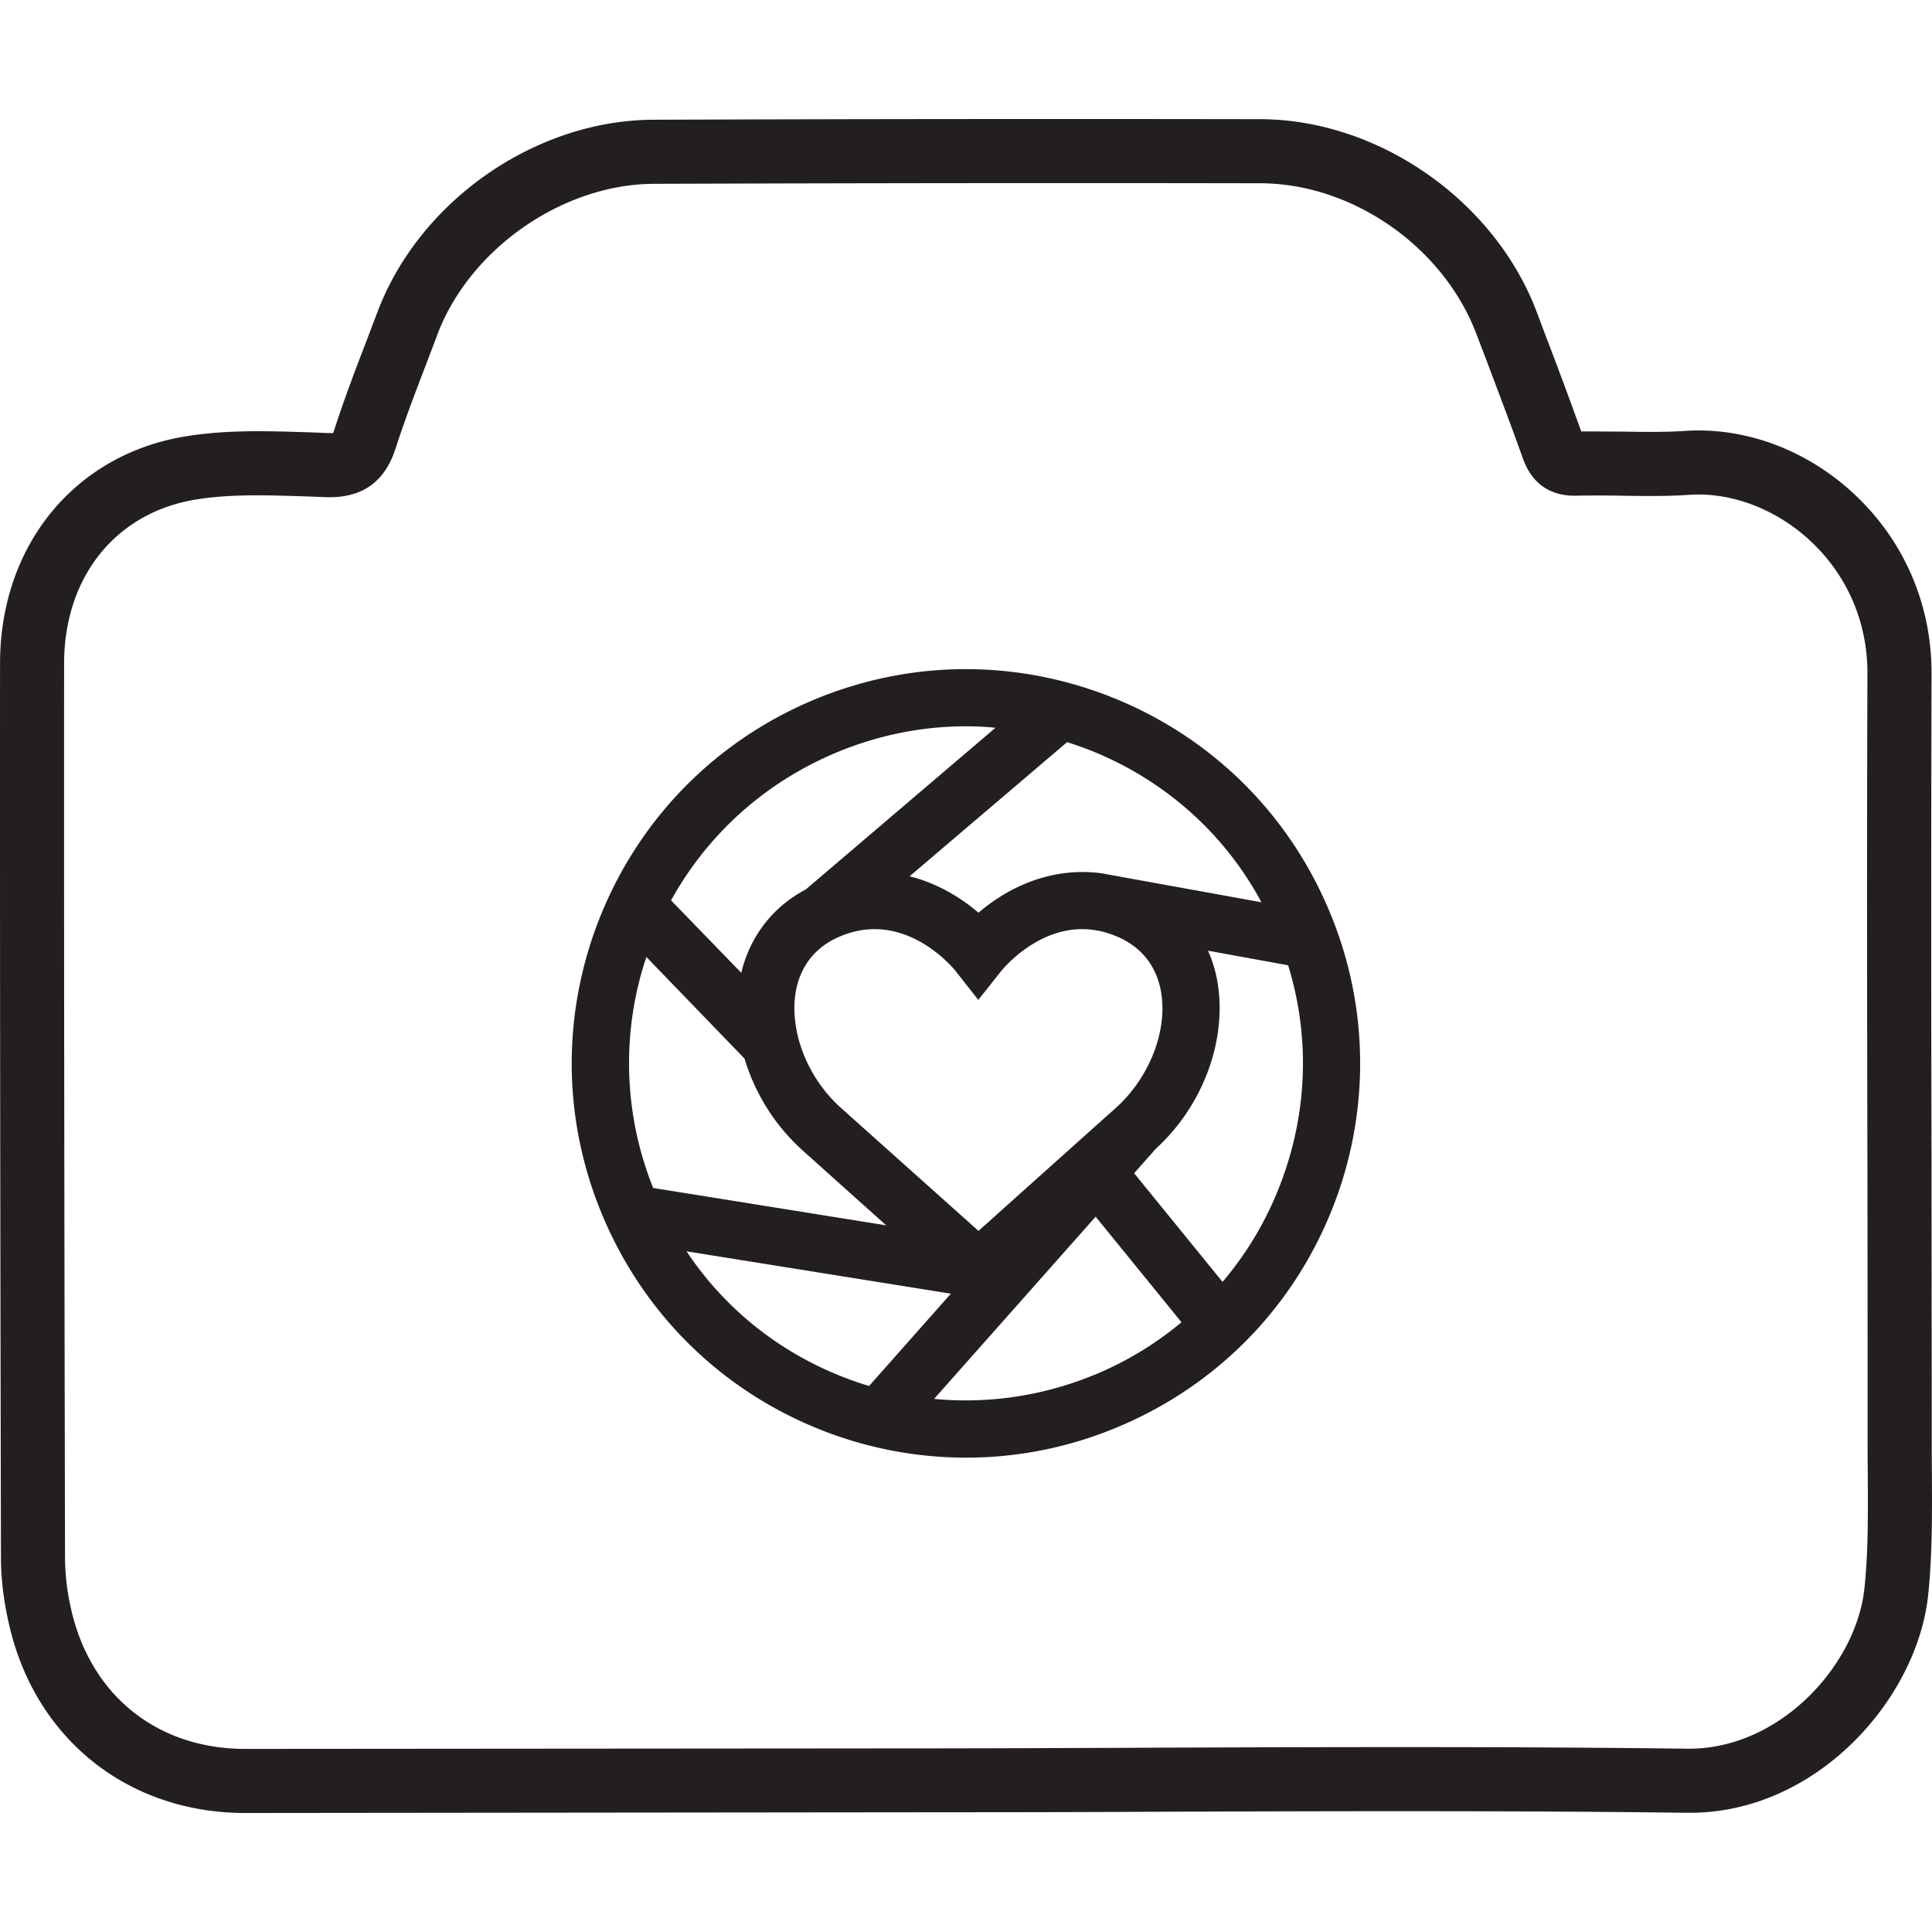
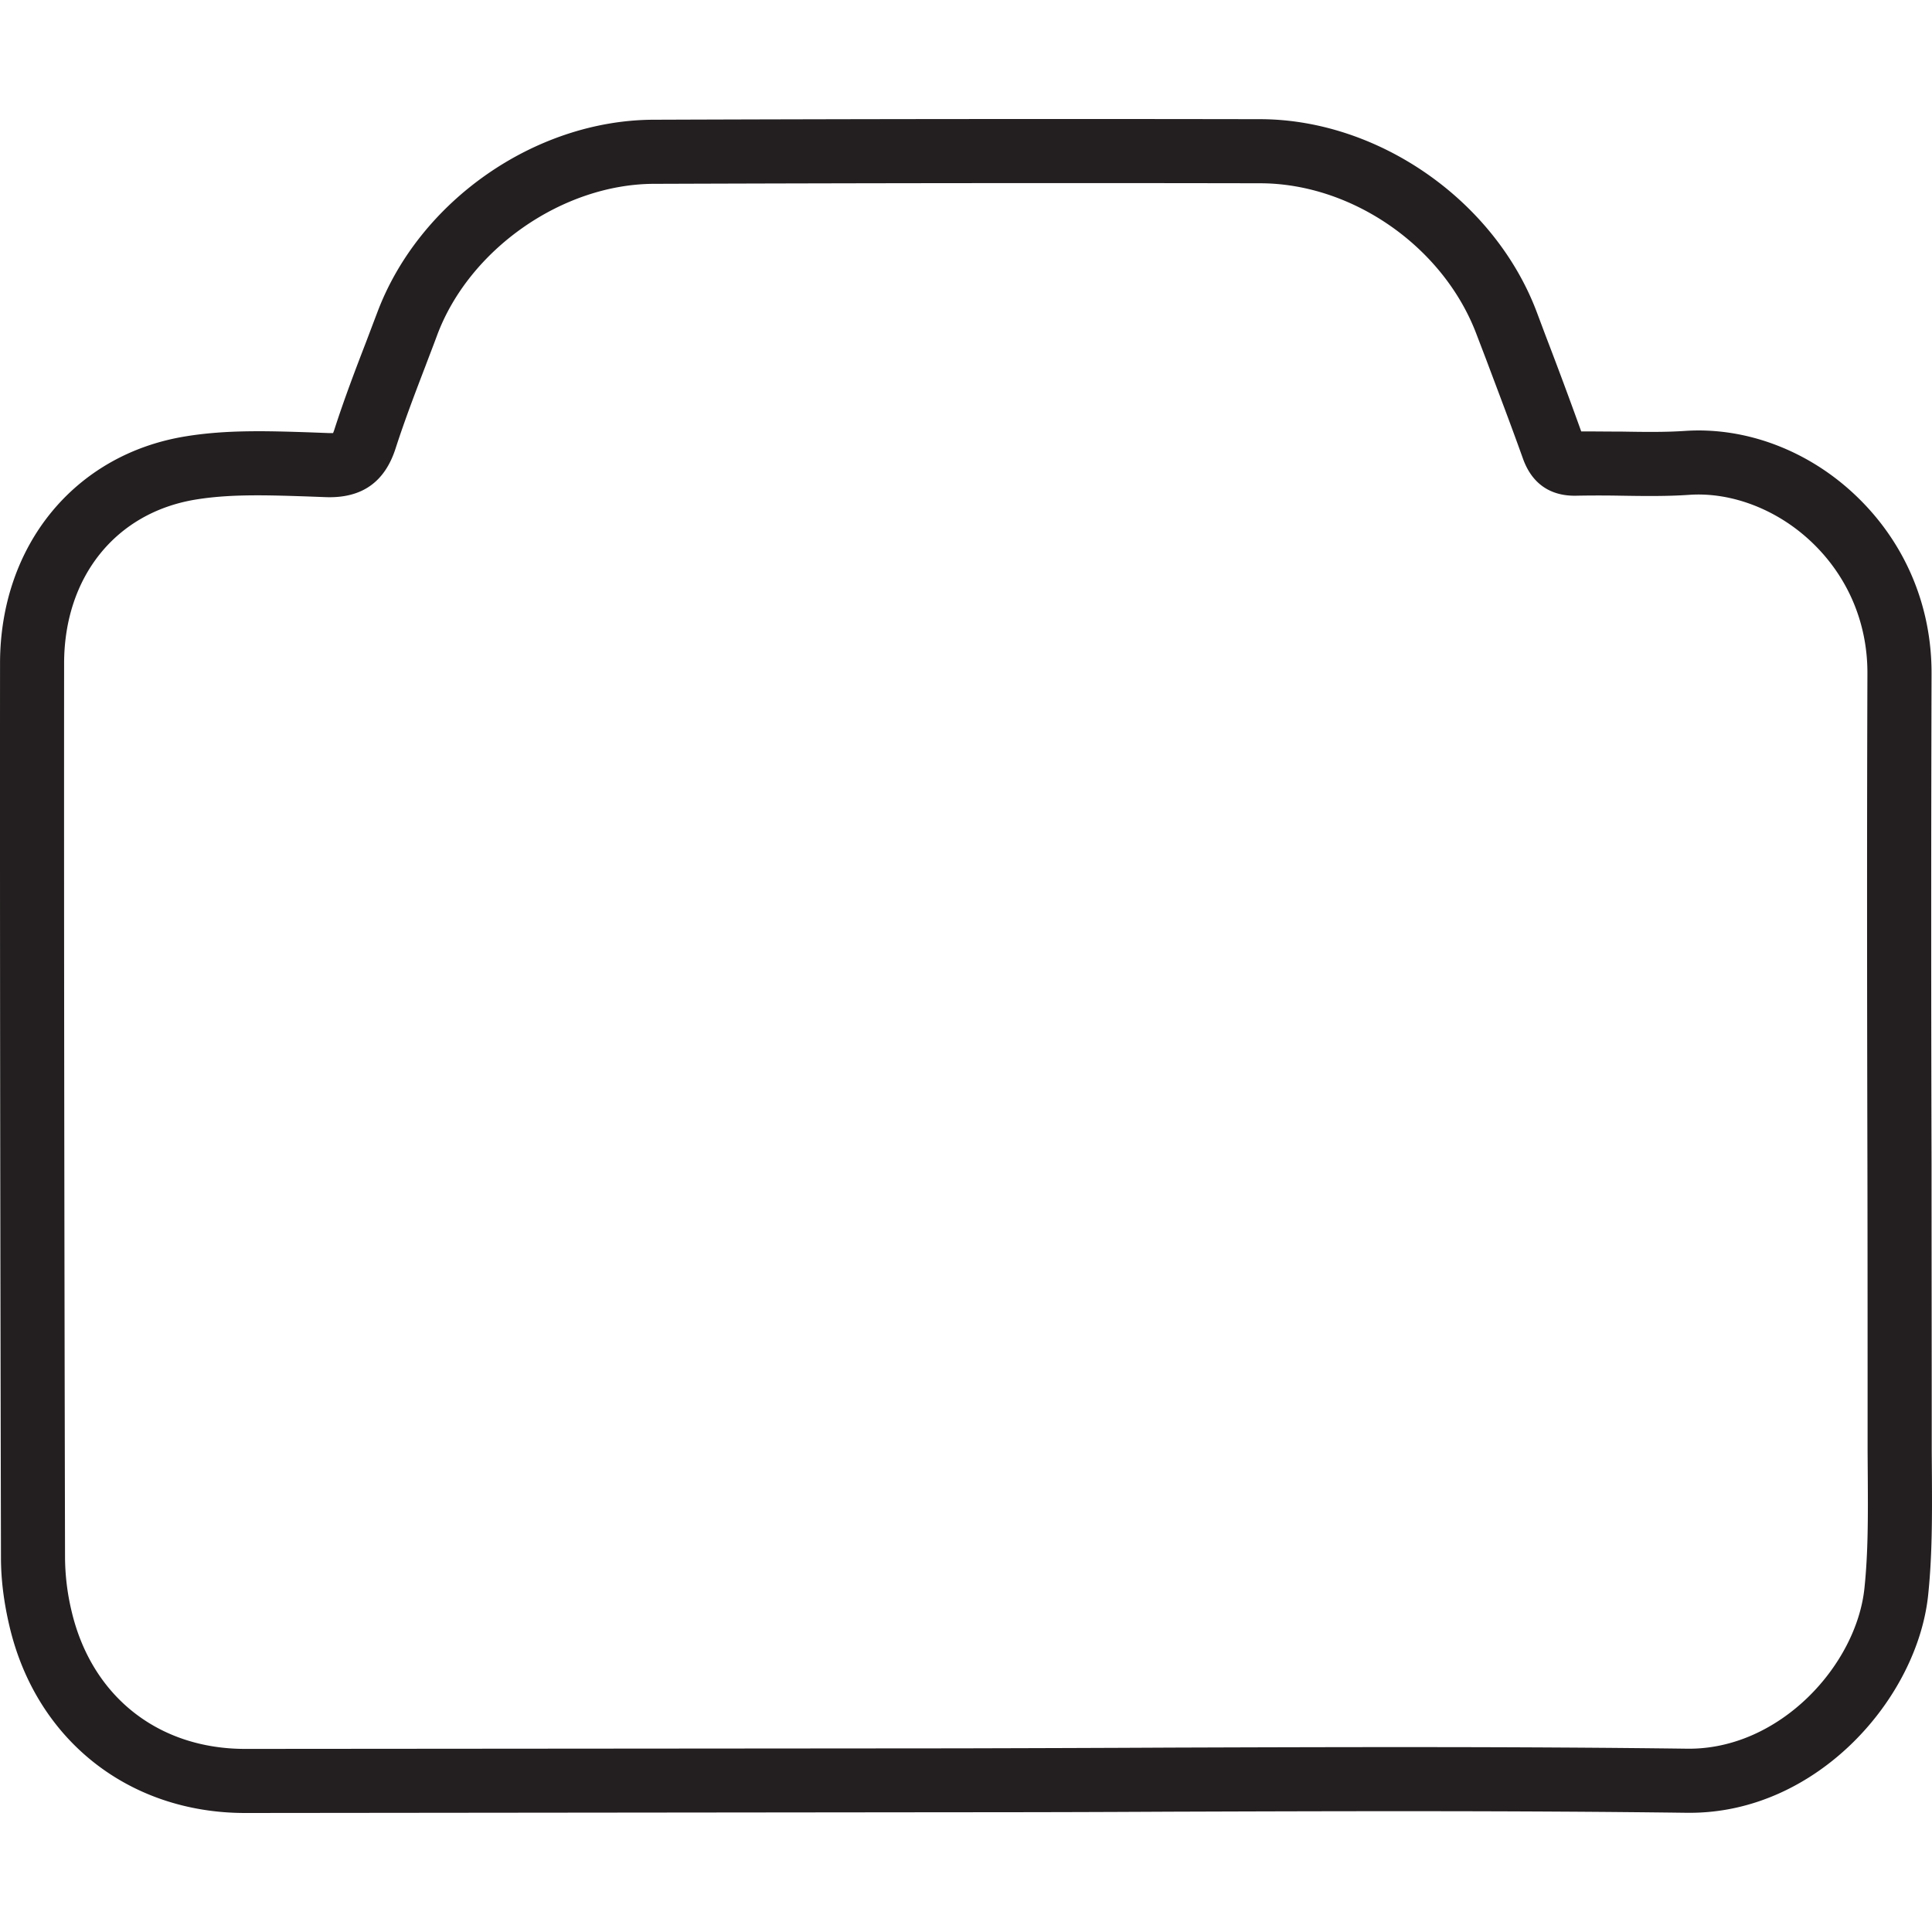
<svg xmlns="http://www.w3.org/2000/svg" preserveAspectRatio="xMidYMid meet" data-bbox="31.002 39.502 137.999 120.998" viewBox="31.002 39.502 137.999 120.998" height="200" width="200" data-type="color" role="presentation" aria-hidden="true" aria-label="">
  <g>
    <path d="M168.995 136.553l-.013-1.855c0-6.829-.013-13.658-.013-20.487a6219.45 6219.45 0 0 1 0-35.092c.013-4.908-1.934-9.448-5.486-12.79-3.368-3.171-7.776-4.816-12.039-4.553-1.513.105-3.026.079-4.631.053-.934 0-1.869-.013-2.868-.013a332.161 332.161 0 0 0-2.539-6.829l-.632-1.684c-3-7.974-11.302-13.763-19.736-13.789a8092.49 8092.49 0 0 0-43.352.04c-8.473.026-16.775 5.829-19.749 13.803-.277.724-.553 1.46-.829 2.184-.763 1.974-1.539 4.026-2.21 6.105-.04.131-.079.224-.105.289h-.316l-1.395-.053c-2.881-.092-5.868-.197-8.828.289-7.921 1.289-13.236 7.79-13.249 16.197-.013 18.645.013 38.947.066 63.895 0 1.566.211 3.198.592 4.829 1.881 8.145 8.499 13.408 16.854 13.408h.026l51.036-.053c5.026 0 10.052-.013 15.065-.04 12.091-.039 24.578-.079 36.853.079h.21c9.105 0 16.275-8.184 17.025-15.605.289-2.802.276-5.605.263-8.328zm-4.816 7.855c-.553 5.5-6.026 11.553-12.618 11.5-12.315-.158-24.828-.118-36.932-.079-5.013.026-10.039.04-15.052.053l-51.049.04h-.013c-6.236 0-10.986-3.776-12.407-9.868a16.84 16.84 0 0 1-.461-3.803c-.053-24.947-.079-45.25-.066-63.882.013-6.171 3.697-10.75 9.394-11.684 1.447-.237 2.921-.303 4.434-.303 1.145 0 2.316.04 3.513.079l1.421.053c2.5.066 4.131-1.066 4.908-3.46.632-1.961 1.394-3.961 2.131-5.882.276-.737.566-1.474.842-2.224 2.289-6.145 8.947-10.789 15.472-10.816 15.486-.053 29.656-.066 43.326-.04 6.605.013 13.118 4.566 15.46 10.829l.645 1.684c.895 2.382 1.802 4.763 2.658 7.158.632 1.763 1.934 2.697 3.842 2.645a83.1 83.1 0 0 1 3.118 0c1.631.026 3.302.053 4.986-.066 2.987-.184 6.197 1.052 8.618 3.329 2.618 2.461 4.052 5.803 4.039 9.434-.04 11.711-.026 23.408 0 35.119.013 6.816.013 13.645.013 20.473l.013 1.882c.015 2.723.028 5.29-.235 7.829z" fill="#231F20" data-color="1" />
-     <path d="M125.655 95.395c-3.079-6.855-8.657-12.092-15.683-14.763-7.039-2.658-14.683-2.421-21.538.658-6.855 3.092-12.091 8.671-14.762 15.697-2.658 7.04-2.421 14.684.671 21.54 3.092 6.855 8.657 12.092 15.696 14.763a28.145 28.145 0 0 0 9.973 1.829c3.934 0 7.855-.829 11.552-2.5 6.855-3.092 12.091-8.658 14.762-15.697a28.13 28.13 0 0 0 1.829-9.961c0-3.935-.829-7.869-2.5-11.566zm-17.13-10.935a24.04 24.04 0 0 1 7.96 4.961 23.561 23.561 0 0 1 4.618 6.026l-10.328-1.869-1.079-.197a10.02 10.02 0 0 0-1.394-.092c-3.053 0-5.658 1.394-7.408 2.908-1.25-1.079-2.947-2.105-4.921-2.605l11.249-9.579c.434.132.868.29 1.303.447zm2.184 25.672c-3.263 2.921-7.131 6.382-9.341 8.369-.171.145-.329.289-.474.421-2.118-1.895-6.315-5.645-9.828-8.79-1.645-1.474-2.789-3.526-3.171-5.566-.158-.842-.197-1.684-.092-2.474.171-1.277.802-3.013 2.815-4.026 1.013-.5 1.974-.697 2.855-.697 3.355 0 5.684 2.855 5.802 3.013l1.605 2.04 1.618-2.04c.119-.145 2.447-3.013 5.802-3.013.329 0 .684.026 1.026.092.119.013.237.04.355.066.474.119.974.29 1.474.54 2.013 1.013 2.645 2.75 2.815 4.026.37 2.736-.946 5.959-3.261 8.039zM90.118 85.026c3.158-1.421 6.513-2.145 9.868-2.145a19 19 0 0 1 2.118.105l-13.538 11.54c-2.382 1.263-3.987 3.355-4.618 5.96l-5.013-5.171c2.499-4.526 6.368-8.118 11.183-10.289zM77.171 99.355l7.013 7.263a14.385 14.385 0 0 0 4.158 6.566c1.921 1.724 4.066 3.645 5.96 5.342l-16.644-2.671a23.893 23.893 0 0 1-.487-16.5zm14.315 30.105c-4.737-1.789-8.697-4.947-11.447-9.079l18.88 3.026L93.078 130a22.58 22.58 0 0 1-1.592-.54zm18.407-.565c-3.882 1.737-8.039 2.421-12.17 2.026l11.539-13.013 6.131 7.539a23.91 23.91 0 0 1-5.5 3.448zm12.604-13.421a23.948 23.948 0 0 1-4.171 7.092l-6.315-7.763 1.539-1.737a.102.102 0 0 0 .053-.053c3.237-2.973 4.947-7.447 4.421-11.46a9.256 9.256 0 0 0-.737-2.644l5.723 1.039c1.566 5.065 1.395 10.486-.513 15.526z" fill="#231F20" data-color="1" />
  </g>
</svg>